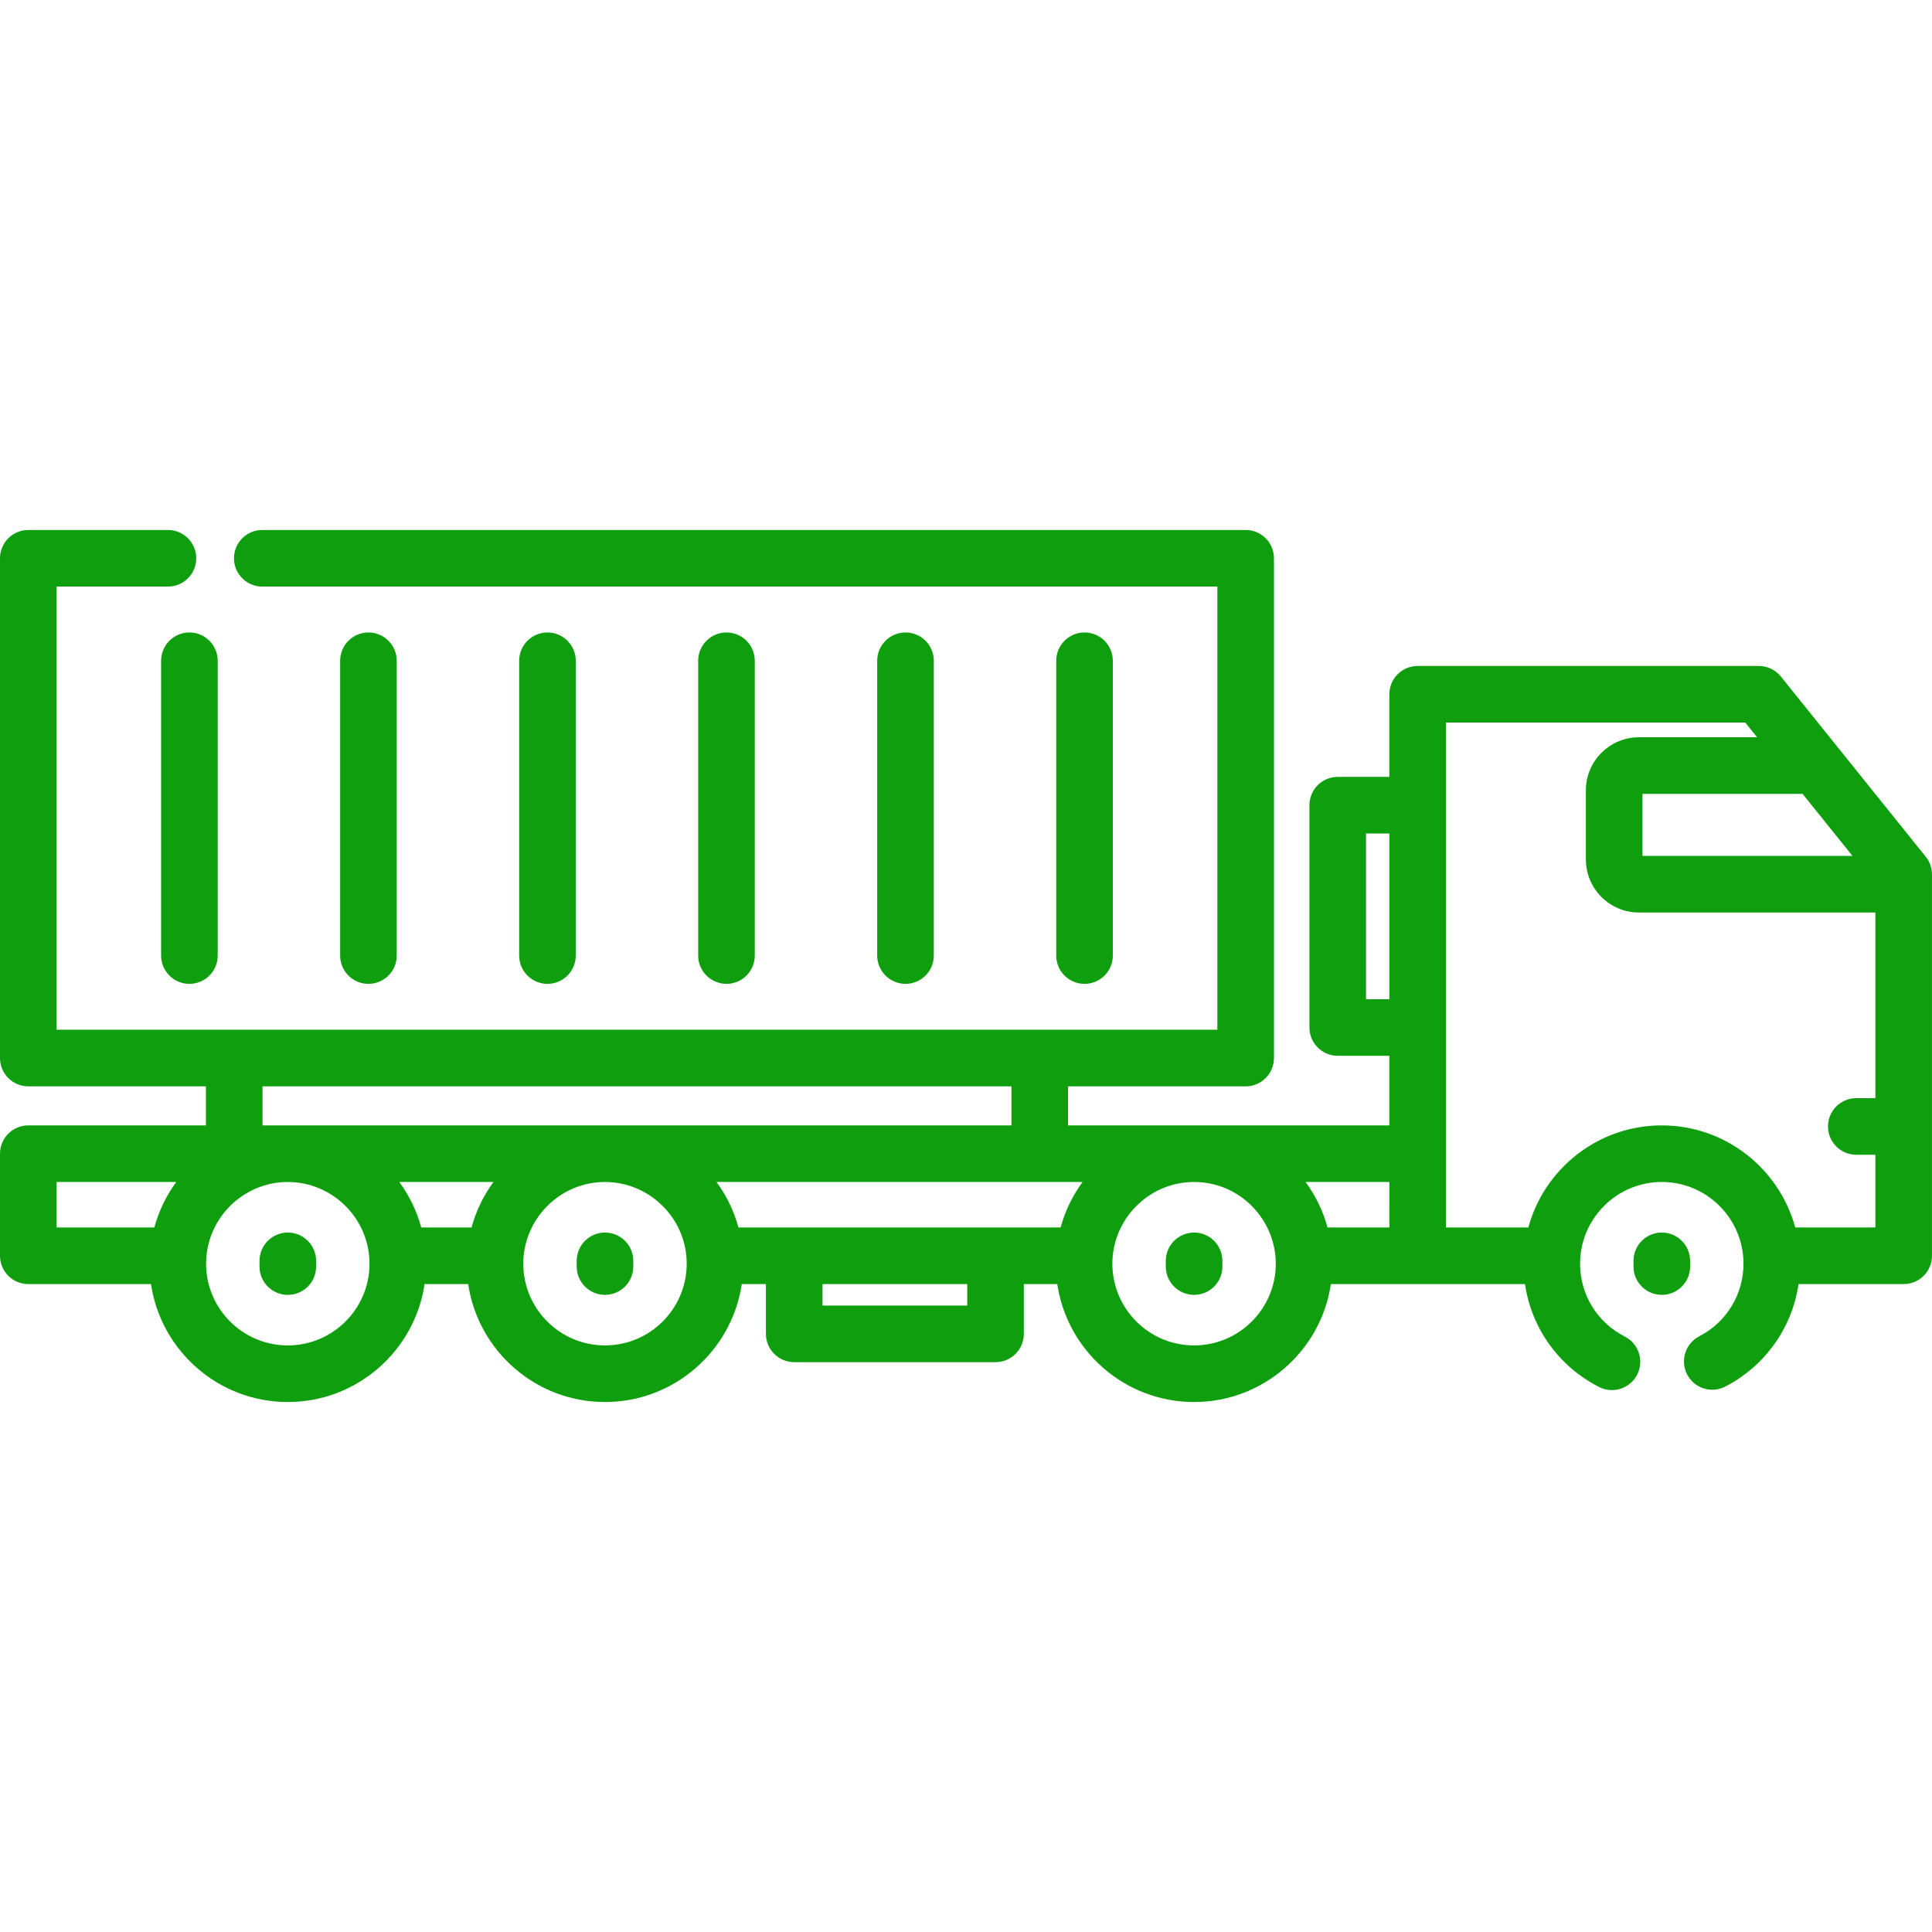
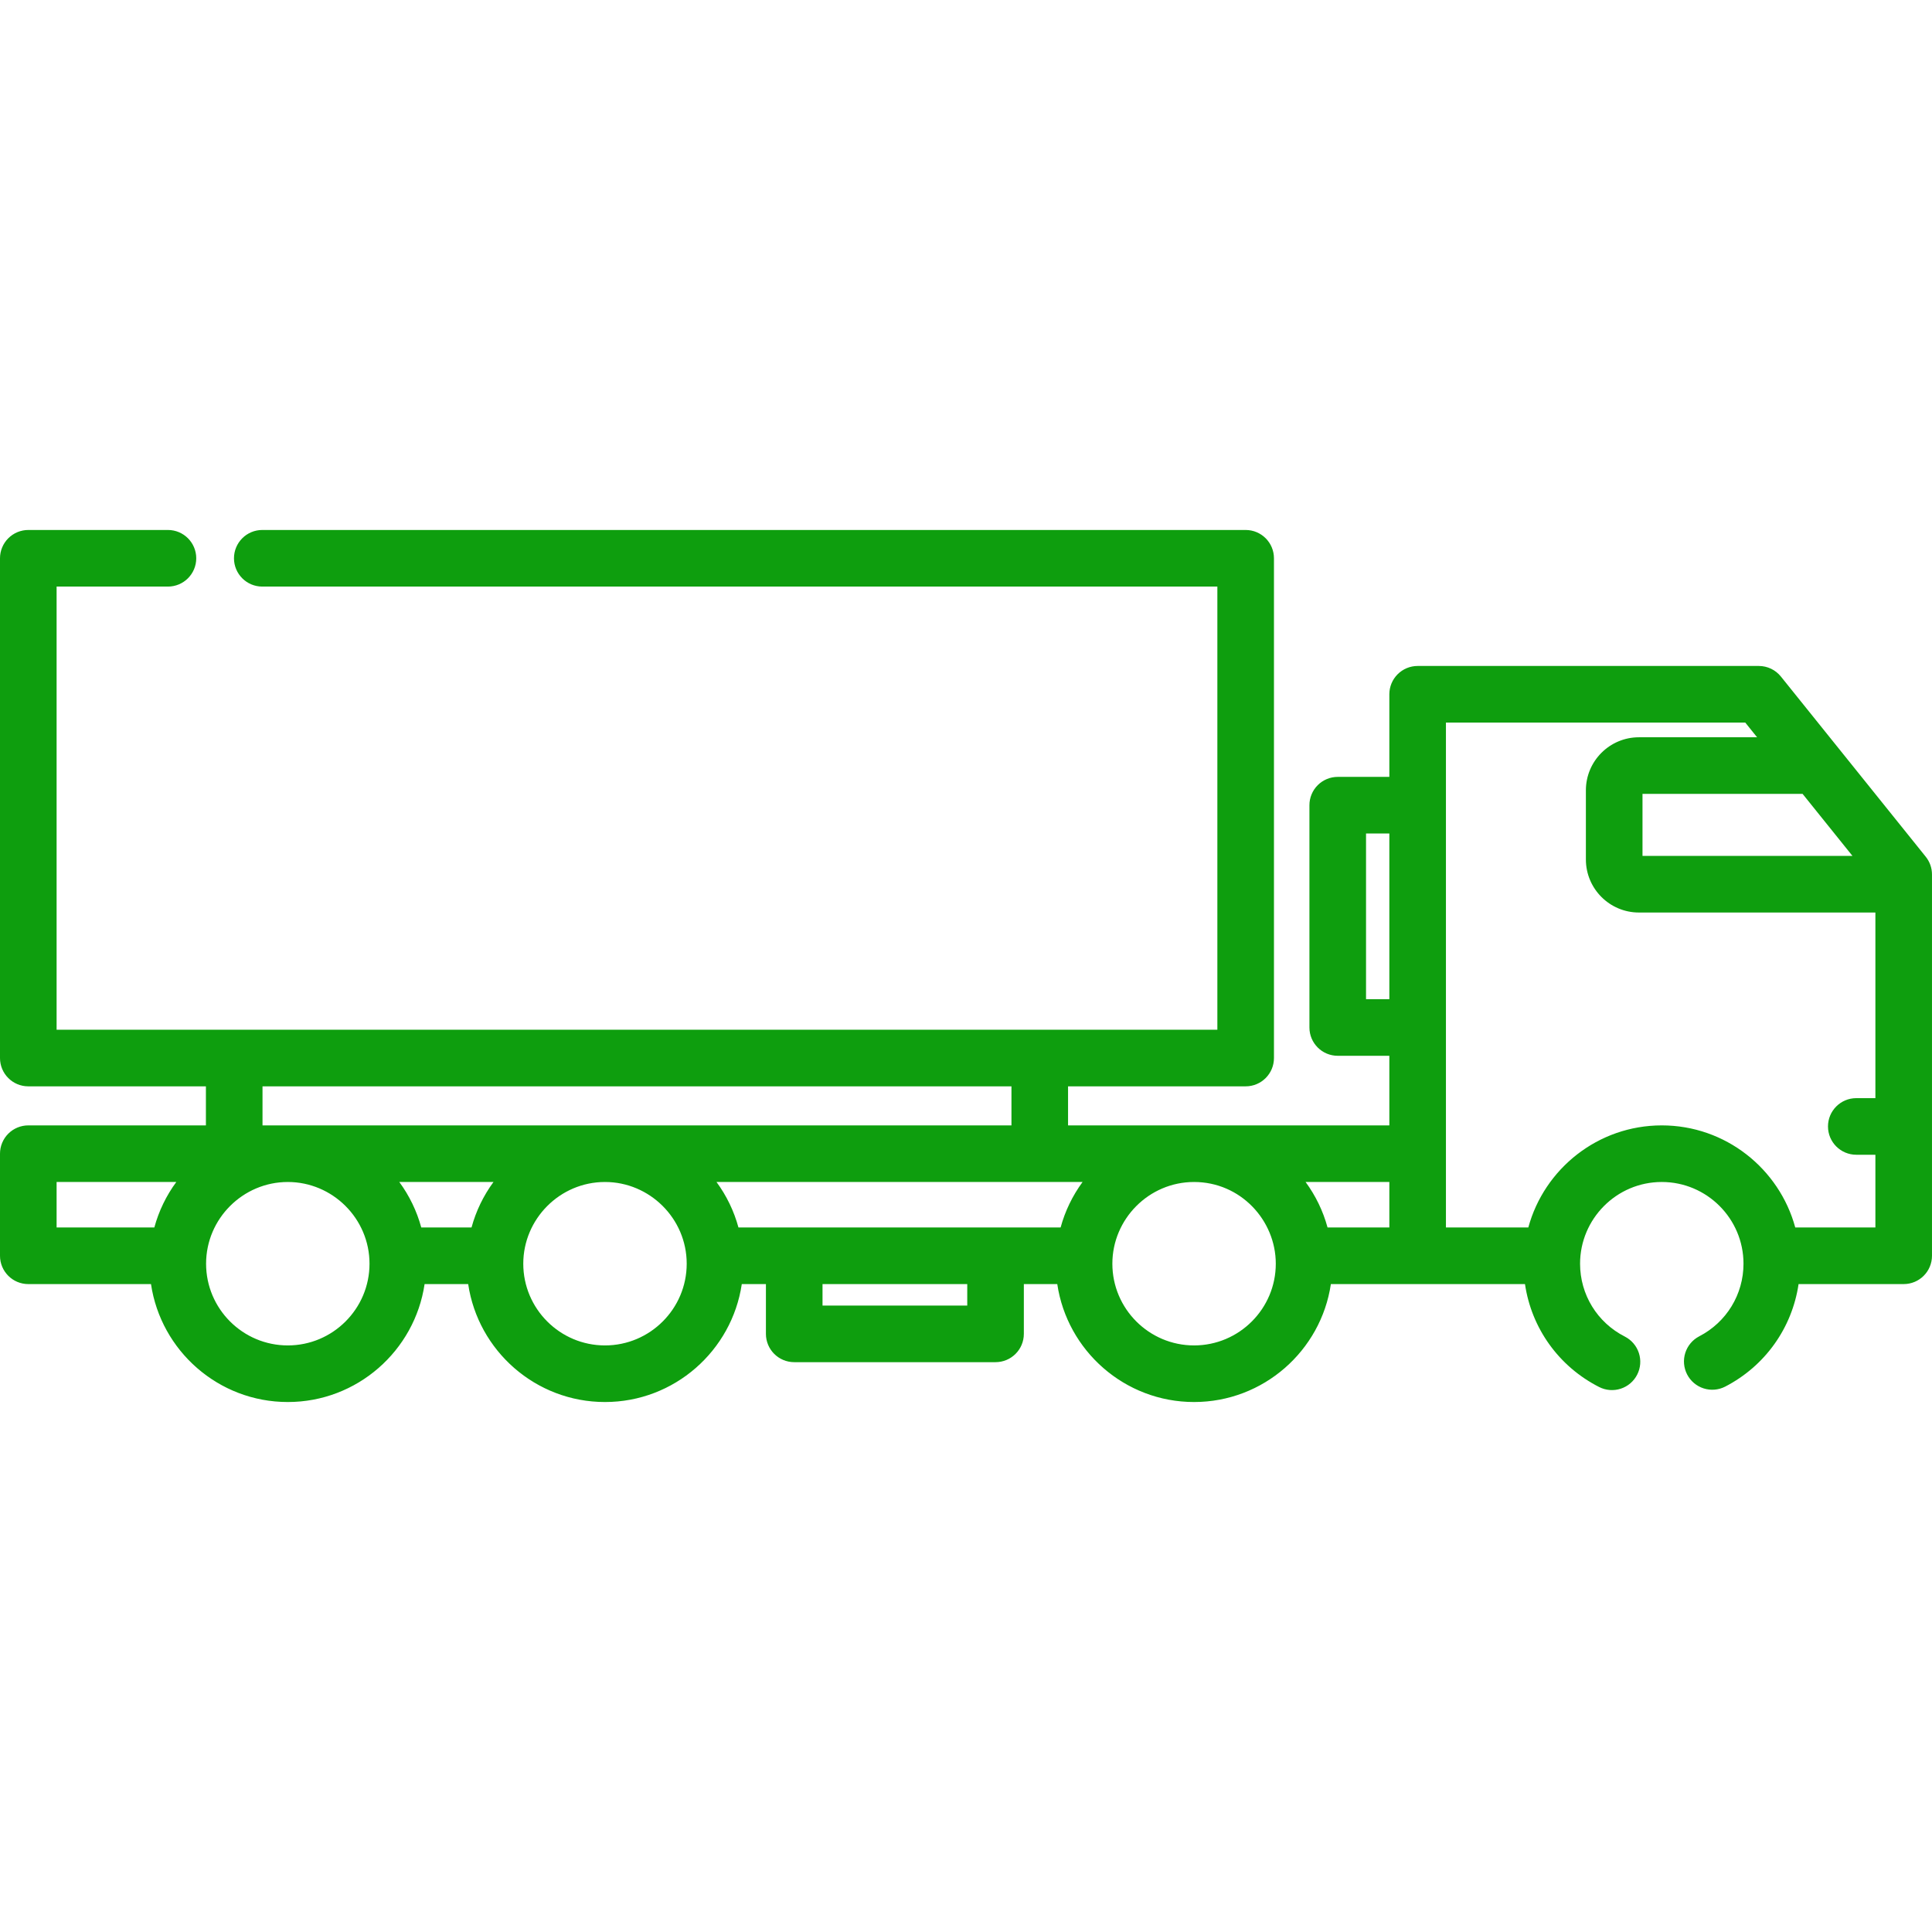
<svg xmlns="http://www.w3.org/2000/svg" width="512" height="512" viewBox="0 0 512 512" fill="none">
-   <path d="M447.896 334.136C447.896 329.993 444.539 326.636 440.396 326.636C436.253 326.636 432.896 329.993 432.896 334.136V335.654C432.896 339.797 436.253 343.154 440.396 343.154C444.539 343.154 447.896 339.797 447.896 335.654V334.136ZM160.331 326.636C159.346 326.636 158.371 326.83 157.461 327.207C156.551 327.584 155.724 328.136 155.028 328.833C154.331 329.529 153.779 330.356 153.402 331.266C153.025 332.176 152.831 333.151 152.831 334.136V335.654C152.831 339.797 156.188 343.154 160.331 343.154C164.474 343.154 167.831 339.797 167.831 335.654V334.136C167.831 332.147 167.041 330.239 165.635 328.833C164.228 327.426 162.321 326.636 160.331 326.636ZM316.446 326.636C315.461 326.636 314.486 326.83 313.576 327.207C312.666 327.584 311.839 328.136 311.143 328.833C310.446 329.529 309.894 330.356 309.517 331.266C309.14 332.176 308.946 333.151 308.946 334.136V335.654C308.946 339.797 312.303 343.154 316.446 343.154C320.589 343.154 323.946 339.797 323.946 335.654V334.136C323.946 332.147 323.156 330.239 321.75 328.833C320.343 327.426 318.436 326.636 316.446 326.636ZM76.273 326.636C75.288 326.636 74.313 326.83 73.403 327.207C72.493 327.584 71.666 328.136 70.97 328.833C70.273 329.529 69.721 330.356 69.344 331.266C68.967 332.176 68.773 333.151 68.773 334.136V335.654C68.773 339.797 72.13 343.154 76.273 343.154C80.416 343.154 83.773 339.797 83.773 335.654V334.136C83.773 332.147 82.983 330.239 81.577 328.833C80.17 327.426 78.263 326.636 76.273 326.636Z" fill="#0E9E0E" />
  <path d="M510.346 227.047L506.828 222.67L487.147 198.187L487.137 198.176L471.954 179.289C471.251 178.414 470.361 177.709 469.349 177.224C468.338 176.739 467.23 176.488 466.108 176.488H375.69C374.705 176.488 373.73 176.681 372.82 177.058C371.91 177.435 371.083 177.988 370.387 178.684C369.69 179.381 369.138 180.207 368.761 181.117C368.384 182.027 368.19 183.003 368.19 183.988V205.883H354.512C353.527 205.882 352.552 206.076 351.642 206.453C350.732 206.83 349.905 207.383 349.209 208.079C348.512 208.775 347.96 209.602 347.583 210.512C347.206 211.422 347.012 212.398 347.012 213.383V272.295C347.012 276.438 350.369 279.795 354.512 279.795H368.19V298.239H283.045V287.891H330.113C334.256 287.891 337.613 284.534 337.613 280.391V147.95C337.613 143.807 334.256 140.45 330.113 140.45H69.507C65.364 140.45 62.007 143.807 62.007 147.95C62.007 152.093 65.364 155.45 69.507 155.45H322.614V272.892H15V155.45H44.507C48.65 155.45 52.007 152.093 52.007 147.95C52.007 143.807 48.65 140.45 44.507 140.45H7.5C6.515 140.45 5.54 140.643 4.63 141.02C3.72 141.397 2.893 141.95 2.196 142.646C1.5 143.343 0.947 144.169 0.571 145.079C0.194 145.989 -0 146.965 6.66905e-08 147.95V280.392C6.66905e-08 284.535 3.357 287.892 7.5 287.892H54.568V298.24H7.5C6.515 298.24 5.54 298.434 4.63 298.811C3.72 299.188 2.893 299.74 2.196 300.437C1.5 301.133 0.947 301.96 0.571 302.87C0.194 303.78 -0 304.755 6.66905e-08 305.74V332.797C6.66905e-08 336.94 3.357 340.297 7.5 340.297H40.015C42.635 357.957 57.892 371.551 76.269 371.551C94.645 371.551 109.903 357.957 112.522 340.297H124.074C126.694 357.957 141.951 371.551 160.327 371.551C178.704 371.551 193.962 357.957 196.581 340.297H202.977V353.488C202.977 357.631 206.334 360.988 210.477 360.988H263.83C267.973 360.988 271.33 357.631 271.33 353.488V340.297H280.188C282.808 357.957 298.065 371.551 316.441 371.551C334.818 371.551 350.076 357.957 352.695 340.297H404.137C405.851 351.95 413.05 362.11 423.788 367.573C424.666 368.02 425.623 368.289 426.605 368.366C427.587 368.443 428.575 368.325 429.511 368.02C430.448 367.715 431.315 367.229 432.064 366.589C432.812 365.949 433.428 365.167 433.874 364.289C434.776 362.516 434.937 360.458 434.321 358.566C433.706 356.675 432.364 355.106 430.591 354.203C423.278 350.482 418.735 343.083 418.735 334.894C418.735 323.041 428.375 313.239 440.39 313.239C452.33 313.239 462.044 322.954 462.044 334.894C462.044 343.028 457.545 350.404 450.304 354.143C448.544 355.06 447.218 356.637 446.618 358.529C446.018 360.421 446.193 362.473 447.103 364.237C448.014 366 449.586 367.331 451.476 367.937C453.366 368.544 455.42 368.376 457.186 367.471C467.809 361.985 474.933 351.866 476.639 340.295H504.497C508.64 340.295 511.997 336.938 511.997 332.795V231.747C511.999 230.037 511.417 228.379 510.346 227.047ZM490.924 226.829H435.279V210.387H477.706L490.924 226.829ZM362.013 264.795V220.883H368.191V264.795H362.013ZM368.19 325.296H351.814C350.633 320.953 348.66 316.866 345.993 313.239H368.191L368.19 325.296ZM281.072 325.296H195.7C194.518 320.953 192.545 316.866 189.879 313.239H286.893C284.227 316.865 282.253 320.953 281.072 325.296ZM105.819 313.24H130.779C128.112 316.867 126.139 320.954 124.958 325.297H111.64C110.459 320.954 108.485 316.867 105.819 313.24ZM69.568 287.892H268.046V298.24H69.568V287.892ZM15 313.24H46.719C44.053 316.867 42.079 320.954 40.898 325.297H15V313.24ZM76.27 356.55C64.33 356.55 54.615 346.835 54.615 334.895C54.615 322.952 64.395 313.24 76.27 313.24C88.135 313.24 97.924 322.94 97.924 334.895C97.924 346.835 88.21 356.55 76.27 356.55ZM160.328 356.55C148.388 356.55 138.674 346.835 138.674 334.895C138.674 323.065 148.346 313.24 160.326 313.24H160.332C172.162 313.24 181.983 322.912 181.983 334.895C181.983 346.835 172.269 356.55 160.328 356.55ZM256.331 345.988H217.978V340.297H256.331V345.988ZM316.442 356.55C304.502 356.55 294.788 346.835 294.788 334.895C294.788 323.065 304.46 313.24 316.44 313.24H316.446C328.727 313.24 338.097 323.357 338.097 334.895C338.098 346.835 328.383 356.55 316.442 356.55ZM475.762 325.296C471.532 309.726 457.281 298.239 440.391 298.239C423.5 298.239 409.249 309.726 405.019 325.296H383.189V191.488H462.513L465.646 195.385H434.33C426.581 195.385 420.277 201.69 420.277 209.439V227.775C420.277 235.524 426.581 241.828 434.33 241.828H496.998V291.021H491.935C487.792 291.021 484.435 294.378 484.435 298.521C484.435 302.664 487.792 306.021 491.935 306.021H496.998V325.295H475.762V325.296Z" fill="#0E9E0E" />
-   <path d="M294.912 253.232V175.11C294.912 170.967 291.555 167.61 287.412 167.61C283.269 167.61 279.912 170.967 279.912 175.11V253.232C279.912 257.375 283.269 260.732 287.412 260.732C291.555 260.732 294.912 257.375 294.912 253.232ZM247.469 253.232V175.11C247.469 170.967 244.112 167.61 239.969 167.61C235.826 167.61 232.469 170.967 232.469 175.11V253.232C232.469 257.375 235.826 260.732 239.969 260.732C244.112 260.732 247.469 257.375 247.469 253.232ZM200.025 253.232V175.11C200.025 170.967 196.668 167.61 192.525 167.61C188.382 167.61 185.025 170.967 185.025 175.11V253.232C185.025 257.375 188.382 260.732 192.525 260.732C196.668 260.732 200.025 257.375 200.025 253.232ZM152.582 253.232V175.11C152.582 170.967 149.225 167.61 145.082 167.61C140.939 167.61 137.582 170.967 137.582 175.11V253.232C137.582 257.375 140.939 260.732 145.082 260.732C149.225 260.732 152.582 257.375 152.582 253.232ZM105.139 253.232V175.11C105.139 170.967 101.782 167.61 97.639 167.61C93.496 167.61 90.139 170.967 90.139 175.11V253.232C90.139 257.375 93.496 260.732 97.639 260.732C101.782 260.732 105.139 257.375 105.139 253.232ZM42.695 175.11V253.232C42.695 257.375 46.052 260.732 50.195 260.732C54.338 260.732 57.695 257.375 57.695 253.232V175.11C57.695 170.967 54.338 167.61 50.195 167.61C46.052 167.61 42.695 170.967 42.695 175.11Z" fill="#0E9E0E" />
</svg>